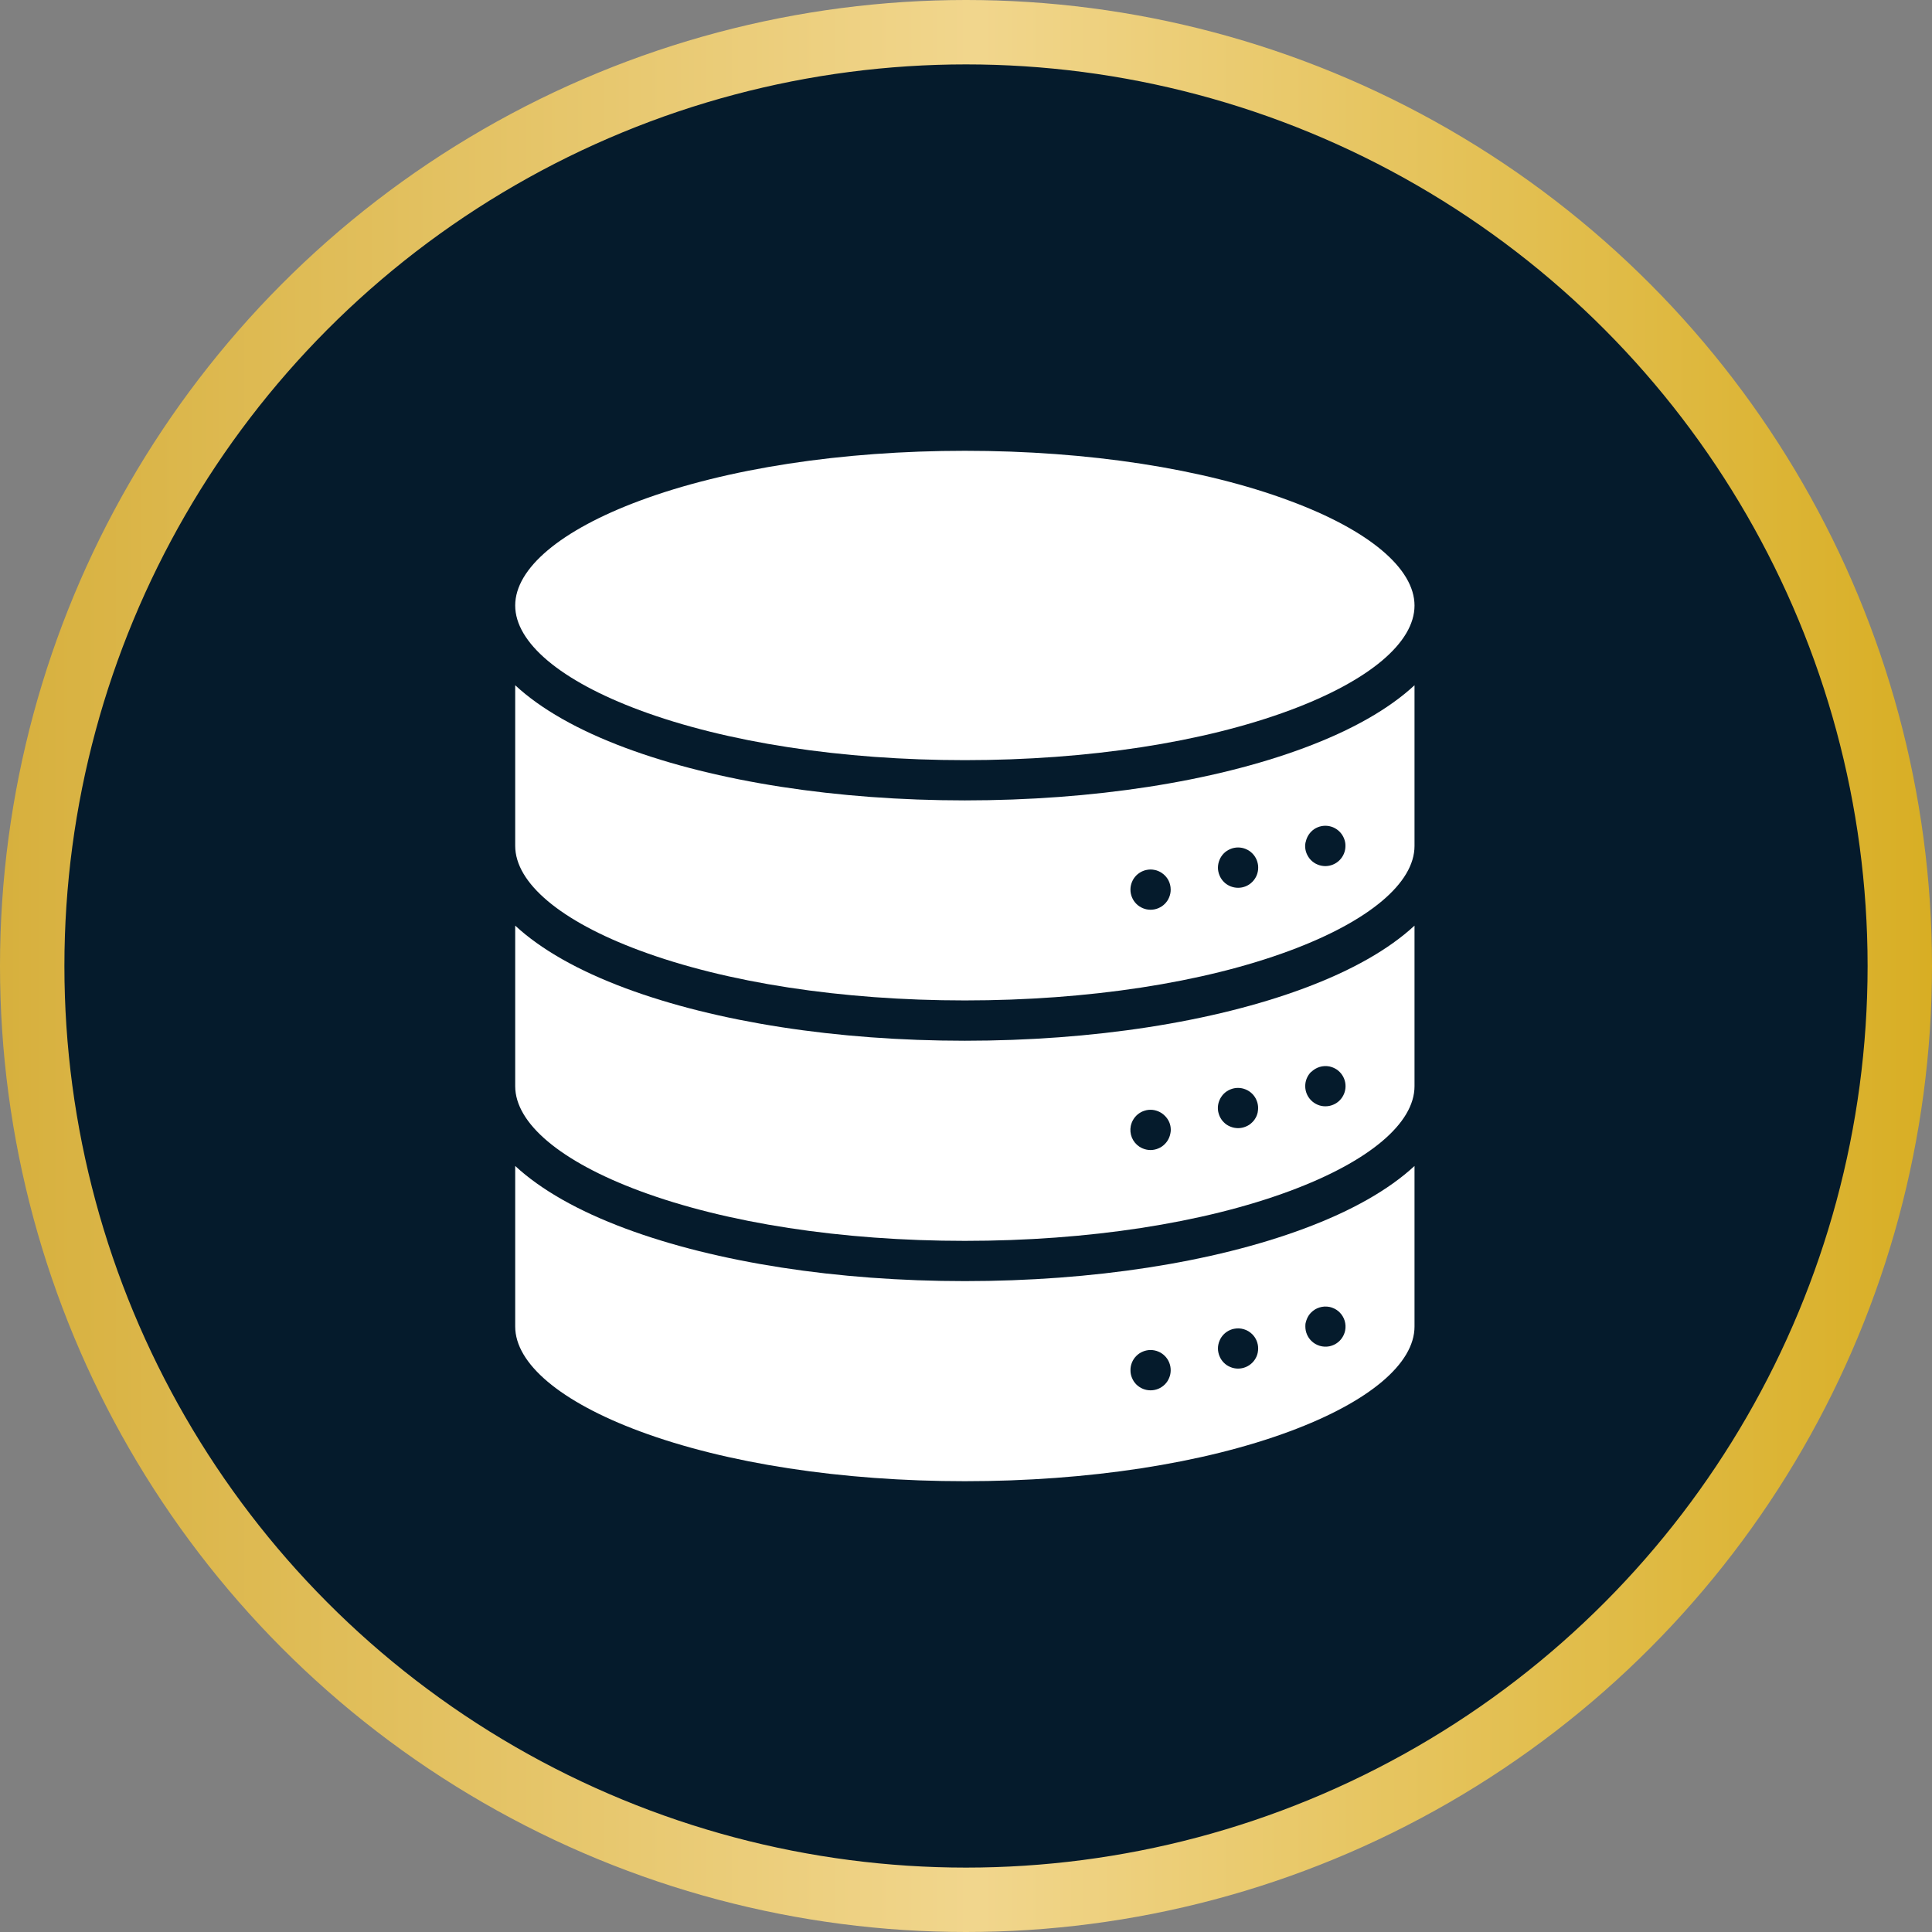
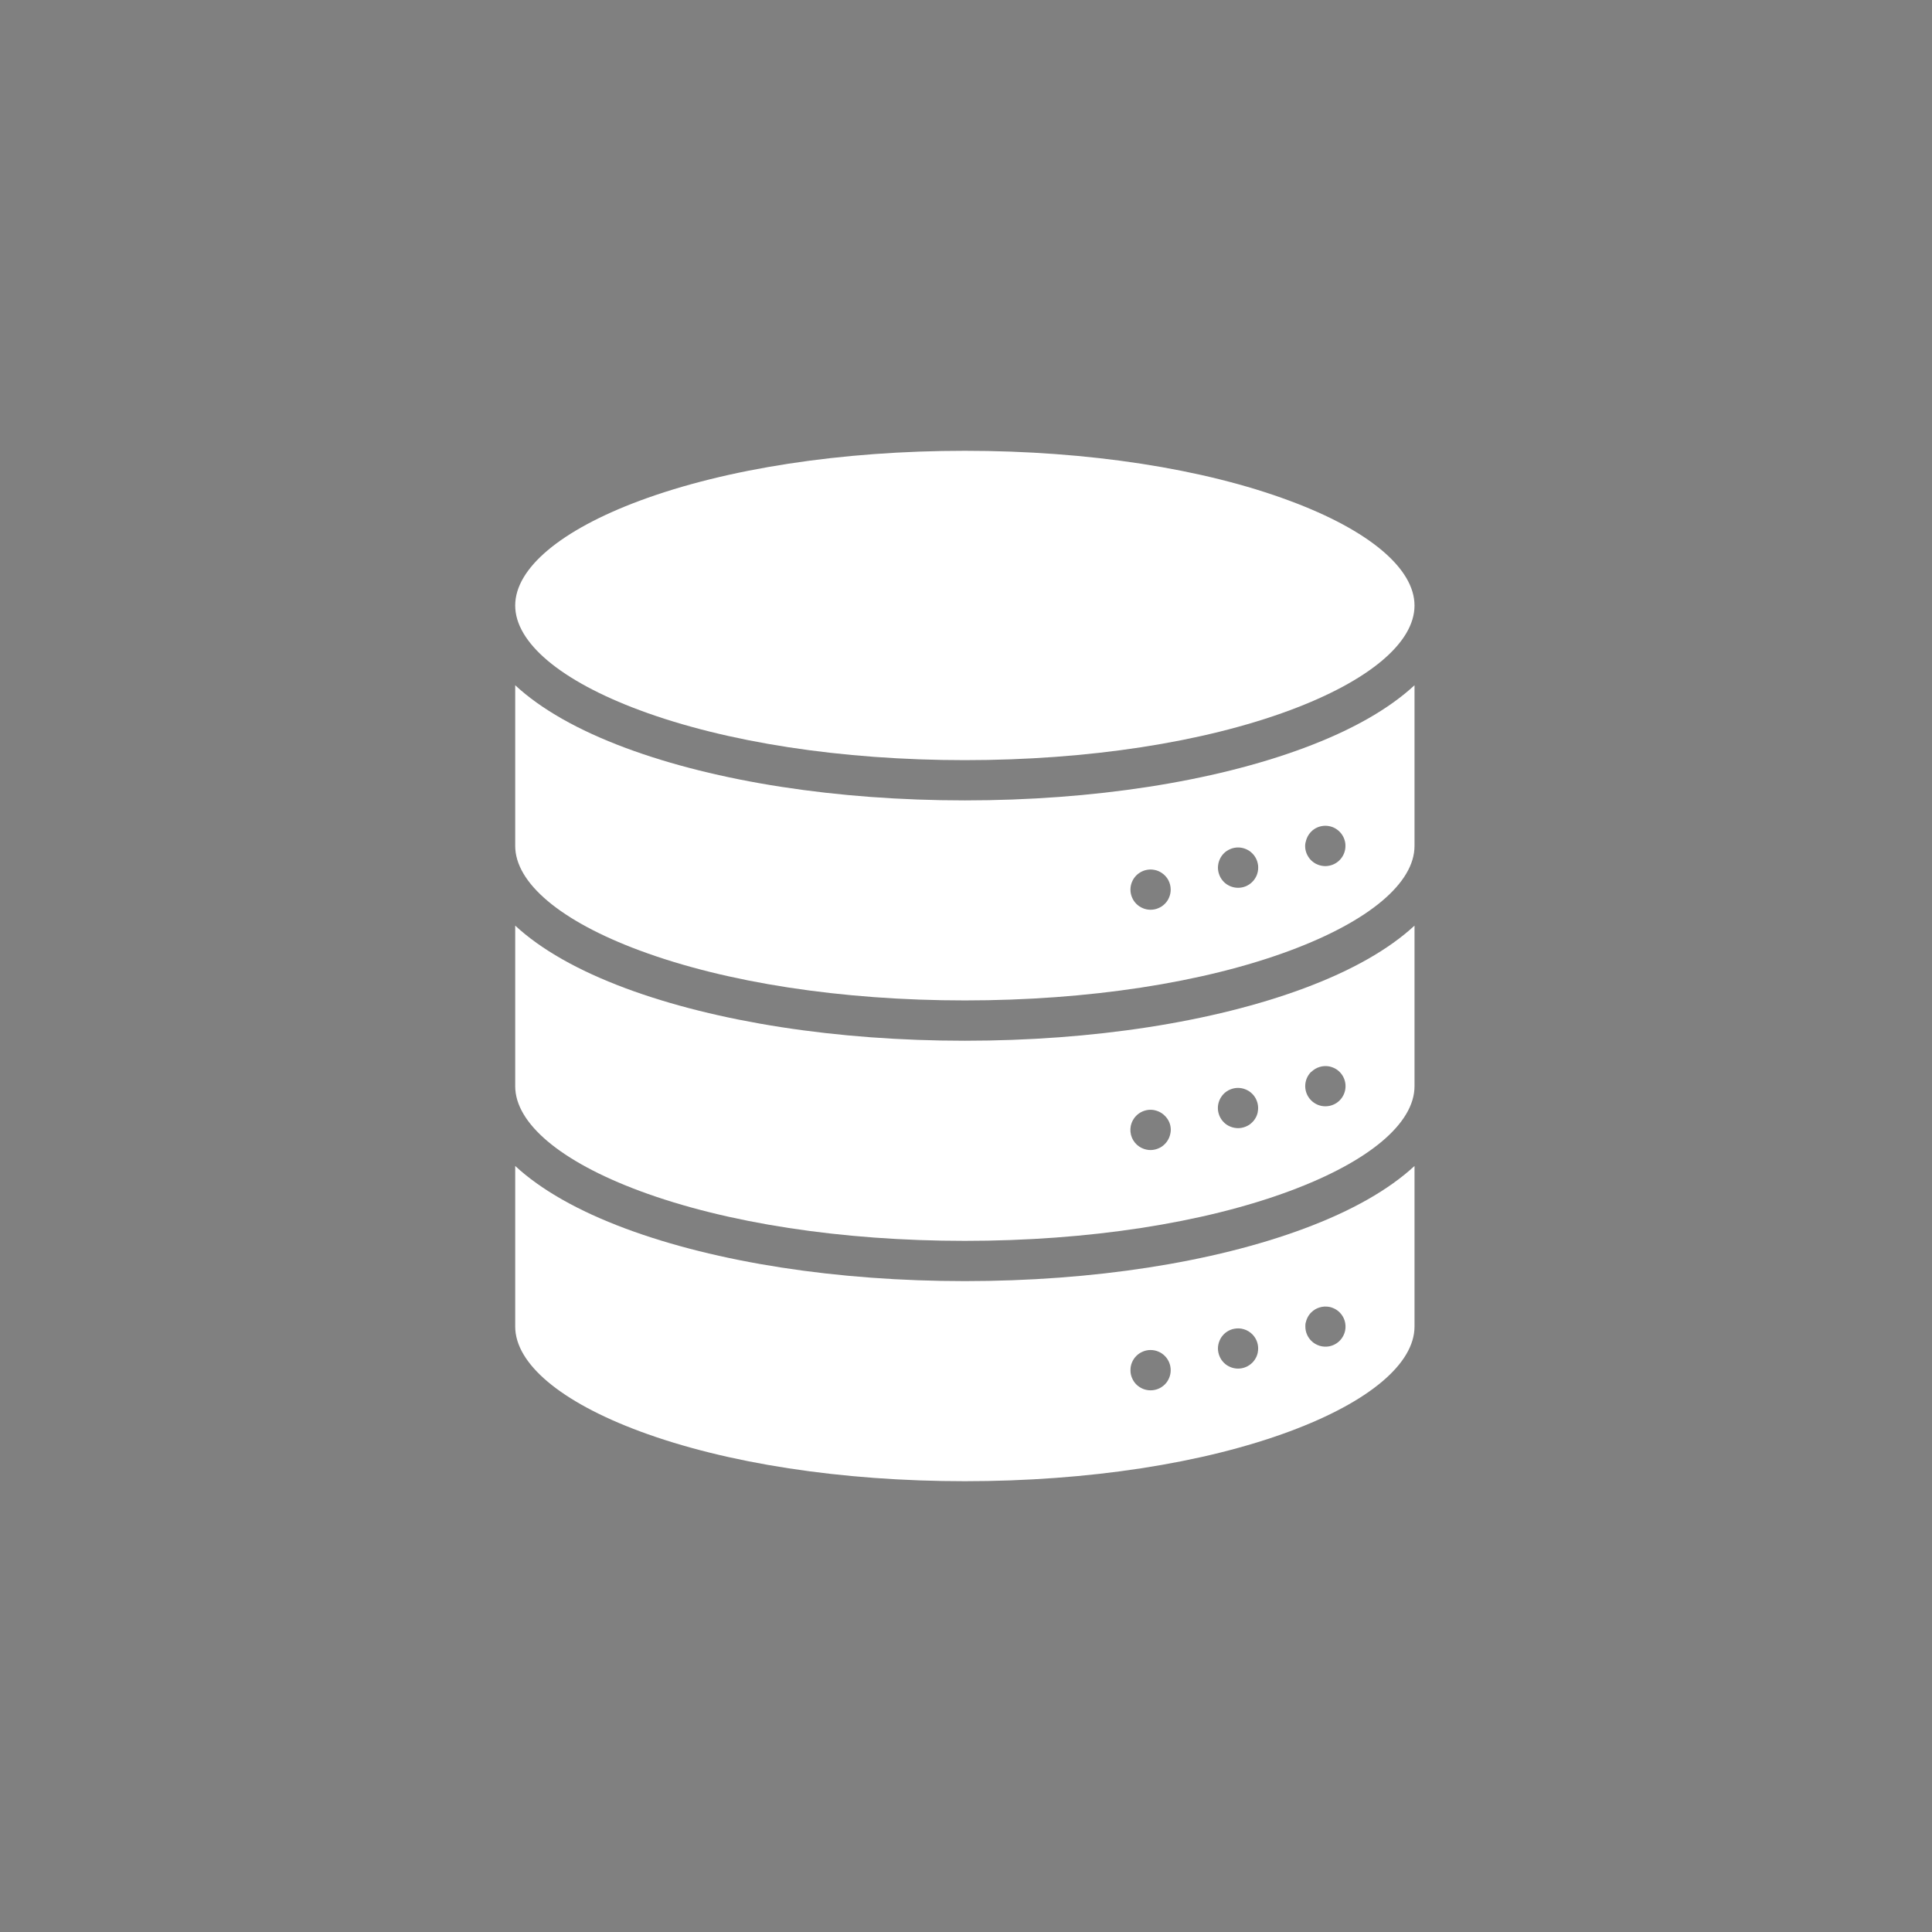
<svg xmlns="http://www.w3.org/2000/svg" width="60" height="60" viewBox="0 0 60 60" fill="none">
  <rect x="0" y="0" width="60" height="60" fill="#808080" stroke="none" />
-   <circle cx="30" cy="30" r="29" fill="#051B2C" stroke="url(#paint0_linear_202_1482)" stroke-width="2" />
  <g clip-path="url(#clip0_202_1482)">
    <path d="M29.964 39.786C25.995 39.786 22.254 39.207 19.43 38.156C17.947 37.604 16.792 36.944 16 36.21V41.196C16 42.349 17.409 43.535 19.866 44.449C22.554 45.449 26.14 46 29.964 46C33.789 46 37.375 45.449 40.062 44.449C42.519 43.535 43.929 42.349 43.929 41.196V36.21C43.137 36.944 41.982 37.604 40.498 38.156C37.675 39.207 33.934 39.786 29.964 39.786ZM36.345 42.676C36.337 42.716 36.325 42.755 36.309 42.792C36.294 42.83 36.274 42.866 36.252 42.901C36.229 42.935 36.203 42.967 36.174 42.996C36.145 43.025 36.113 43.05 36.079 43.073C36.045 43.096 36.009 43.115 35.971 43.131C35.934 43.146 35.894 43.158 35.854 43.166C35.774 43.182 35.691 43.182 35.61 43.166C35.57 43.158 35.531 43.146 35.493 43.131C35.417 43.099 35.348 43.053 35.29 42.996C35.261 42.967 35.235 42.935 35.212 42.901C35.19 42.866 35.171 42.83 35.155 42.792C35.139 42.755 35.127 42.716 35.119 42.676C35.111 42.636 35.107 42.595 35.108 42.554C35.107 42.512 35.111 42.47 35.119 42.429C35.135 42.349 35.167 42.272 35.212 42.204C35.235 42.17 35.261 42.138 35.29 42.109C35.348 42.051 35.417 42.005 35.493 41.974C35.531 41.958 35.57 41.946 35.61 41.938C35.691 41.922 35.774 41.922 35.854 41.938C35.894 41.946 35.934 41.958 35.971 41.974C36.009 41.989 36.045 42.009 36.079 42.031C36.113 42.054 36.145 42.08 36.174 42.109C36.203 42.138 36.229 42.17 36.252 42.204C36.297 42.272 36.329 42.349 36.345 42.429C36.353 42.47 36.357 42.512 36.357 42.554C36.357 42.595 36.353 42.636 36.345 42.676ZM39.062 42C39.054 42.04 39.042 42.079 39.027 42.117C39.011 42.155 38.992 42.191 38.969 42.225C38.947 42.259 38.92 42.291 38.891 42.32C38.774 42.437 38.615 42.503 38.449 42.503C38.408 42.503 38.368 42.499 38.328 42.491C38.287 42.483 38.248 42.471 38.211 42.455C38.173 42.44 38.136 42.42 38.102 42.398C38.034 42.352 37.975 42.294 37.93 42.225C37.907 42.191 37.888 42.155 37.873 42.117C37.857 42.079 37.845 42.04 37.837 42C37.82 41.92 37.82 41.837 37.837 41.756C37.845 41.716 37.857 41.677 37.873 41.639C37.888 41.602 37.907 41.565 37.93 41.531C37.975 41.463 38.034 41.404 38.102 41.359C38.136 41.336 38.173 41.316 38.211 41.301C38.248 41.285 38.287 41.273 38.328 41.266C38.428 41.246 38.532 41.251 38.63 41.281C38.728 41.31 38.817 41.364 38.89 41.436C38.919 41.465 38.945 41.497 38.968 41.531C38.991 41.565 39.01 41.602 39.026 41.639C39.041 41.677 39.053 41.716 39.061 41.756C39.077 41.837 39.077 41.919 39.061 42H39.062ZM40.551 41.078C40.559 41.038 40.571 40.998 40.587 40.961C40.602 40.923 40.622 40.886 40.644 40.852C40.667 40.818 40.693 40.786 40.722 40.758C40.795 40.685 40.884 40.632 40.982 40.603C41.08 40.573 41.184 40.568 41.284 40.587C41.324 40.595 41.364 40.607 41.401 40.623C41.439 40.638 41.475 40.657 41.509 40.68C41.543 40.703 41.575 40.728 41.604 40.758C41.676 40.83 41.73 40.919 41.76 41.017C41.789 41.115 41.795 41.219 41.775 41.32C41.767 41.36 41.755 41.399 41.739 41.437C41.676 41.59 41.554 41.712 41.401 41.775C41.364 41.79 41.324 41.802 41.284 41.811C41.184 41.83 41.08 41.825 40.982 41.795C40.884 41.765 40.794 41.712 40.722 41.639C40.693 41.61 40.667 41.579 40.644 41.544C40.622 41.511 40.602 41.474 40.587 41.437C40.571 41.399 40.559 41.36 40.551 41.32C40.543 41.279 40.539 41.237 40.539 41.195C40.538 41.155 40.541 41.114 40.548 41.074L40.551 41.078Z" fill="white" />
    <path d="M29.964 32.321C25.995 32.321 22.254 31.742 19.43 30.692C17.947 30.14 16.792 29.48 16 28.746V33.732C16 34.885 17.409 36.071 19.866 36.985C22.554 37.985 26.14 38.536 29.964 38.536C33.789 38.536 37.375 37.985 40.062 36.985C42.519 36.071 43.929 34.885 43.929 33.732V28.746C43.137 29.48 41.982 30.14 40.498 30.692C37.675 31.742 33.934 32.321 29.964 32.321ZM36.345 35.211C36.337 35.251 36.325 35.29 36.309 35.328C36.293 35.367 36.273 35.403 36.25 35.438C36.227 35.472 36.201 35.503 36.172 35.532C36.143 35.561 36.112 35.587 36.078 35.61C36.043 35.633 36.007 35.652 35.969 35.667C35.932 35.683 35.892 35.695 35.852 35.703C35.772 35.72 35.689 35.72 35.608 35.703C35.568 35.695 35.529 35.683 35.491 35.667C35.453 35.652 35.417 35.633 35.383 35.61C35.28 35.542 35.2 35.444 35.152 35.33C35.105 35.215 35.093 35.089 35.117 34.968C35.126 34.928 35.138 34.889 35.153 34.851C35.169 34.814 35.188 34.778 35.211 34.744C35.233 34.709 35.259 34.678 35.288 34.649C35.317 34.62 35.349 34.594 35.383 34.571C35.417 34.548 35.453 34.529 35.491 34.513C35.529 34.498 35.568 34.486 35.608 34.477C35.689 34.461 35.772 34.461 35.852 34.477C35.892 34.486 35.932 34.498 35.969 34.513C36.007 34.529 36.043 34.548 36.078 34.571C36.111 34.594 36.143 34.62 36.172 34.649C36.232 34.706 36.279 34.775 36.312 34.85C36.328 34.888 36.34 34.927 36.348 34.967C36.356 35.008 36.36 35.05 36.36 35.092C36.359 35.132 36.354 35.172 36.345 35.211ZM39.062 34.532C39.054 34.573 39.042 34.612 39.027 34.65C39.011 34.688 38.992 34.724 38.969 34.758C38.947 34.792 38.92 34.824 38.891 34.852C38.862 34.881 38.831 34.907 38.797 34.931C38.763 34.953 38.726 34.972 38.689 34.987C38.651 35.003 38.612 35.015 38.572 35.023C38.531 35.032 38.489 35.036 38.447 35.036C38.406 35.035 38.365 35.031 38.325 35.023C38.285 35.015 38.246 35.003 38.208 34.987C38.17 34.972 38.134 34.953 38.1 34.931C38.066 34.908 38.034 34.882 38.005 34.852C37.976 34.824 37.95 34.792 37.928 34.758C37.905 34.724 37.886 34.688 37.87 34.65C37.855 34.612 37.843 34.573 37.834 34.532C37.818 34.452 37.818 34.369 37.834 34.289C37.842 34.249 37.854 34.21 37.87 34.172C37.886 34.134 37.905 34.098 37.928 34.064C37.973 33.995 38.031 33.937 38.1 33.891C38.134 33.869 38.17 33.849 38.208 33.834C38.246 33.818 38.285 33.806 38.325 33.798C38.406 33.782 38.489 33.782 38.569 33.798C38.609 33.806 38.649 33.818 38.686 33.834C38.724 33.85 38.76 33.869 38.794 33.891C38.828 33.914 38.86 33.94 38.889 33.969C38.918 33.998 38.944 34.029 38.967 34.064C38.99 34.098 39.009 34.134 39.024 34.172C39.04 34.21 39.052 34.249 39.06 34.289C39.076 34.369 39.076 34.452 39.06 34.532H39.062ZM40.722 33.29C40.795 33.218 40.884 33.165 40.982 33.135C41.08 33.105 41.184 33.1 41.284 33.119C41.324 33.128 41.364 33.14 41.401 33.155C41.439 33.171 41.475 33.19 41.509 33.212C41.543 33.235 41.575 33.261 41.604 33.29C41.721 33.407 41.787 33.566 41.787 33.732C41.787 33.898 41.721 34.057 41.604 34.174C41.575 34.203 41.543 34.229 41.509 34.252C41.475 34.275 41.439 34.294 41.401 34.309C41.364 34.325 41.324 34.337 41.284 34.345C41.243 34.353 41.201 34.357 41.159 34.357C41.118 34.357 41.078 34.353 41.038 34.345C40.998 34.337 40.958 34.325 40.921 34.309C40.883 34.293 40.846 34.273 40.812 34.25C40.778 34.227 40.746 34.201 40.718 34.172C40.6 34.055 40.535 33.896 40.535 33.73C40.535 33.564 40.6 33.405 40.718 33.288L40.722 33.29Z" fill="white" />
    <path d="M29.964 24.857C25.995 24.857 22.254 24.279 19.43 23.228C17.947 22.676 16.792 22.016 16 21.281V26.268C16 27.421 17.409 28.606 19.866 29.518C22.554 30.518 26.14 31.069 29.964 31.069C33.789 31.069 37.375 30.521 40.062 29.521C42.519 28.606 43.929 27.421 43.929 26.271V21.281C43.137 22.016 41.982 22.676 40.498 23.228C37.675 24.279 33.934 24.857 29.964 24.857ZM36.345 27.75C36.337 27.79 36.325 27.829 36.309 27.867C36.294 27.905 36.275 27.941 36.252 27.975C36.229 28.009 36.203 28.041 36.174 28.07C36.145 28.099 36.114 28.125 36.079 28.148C36.045 28.17 36.009 28.189 35.971 28.205C35.934 28.221 35.895 28.233 35.854 28.241C35.774 28.257 35.691 28.257 35.61 28.241C35.57 28.233 35.531 28.221 35.493 28.205C35.455 28.189 35.419 28.17 35.385 28.148C35.351 28.125 35.319 28.099 35.29 28.07C35.261 28.041 35.235 28.009 35.212 27.975C35.19 27.941 35.17 27.905 35.155 27.867C35.139 27.829 35.127 27.79 35.119 27.75C35.103 27.67 35.103 27.587 35.119 27.506C35.127 27.466 35.139 27.427 35.155 27.389C35.17 27.352 35.19 27.315 35.212 27.281C35.235 27.247 35.261 27.215 35.29 27.186C35.319 27.157 35.351 27.131 35.385 27.109C35.419 27.086 35.455 27.067 35.493 27.051C35.531 27.035 35.57 27.023 35.61 27.016C35.691 26.999 35.774 26.999 35.854 27.016C35.895 27.023 35.934 27.035 35.971 27.051C36.009 27.067 36.045 27.086 36.079 27.109C36.165 27.166 36.235 27.243 36.284 27.333C36.332 27.424 36.357 27.525 36.357 27.628C36.357 27.669 36.353 27.71 36.345 27.75ZM39.062 27.069C39.054 27.109 39.042 27.148 39.027 27.186C39.011 27.223 38.992 27.259 38.969 27.293C38.947 27.327 38.92 27.359 38.891 27.388C38.862 27.417 38.831 27.443 38.797 27.466C38.763 27.489 38.727 27.508 38.689 27.524C38.613 27.555 38.532 27.572 38.449 27.571C38.408 27.571 38.368 27.567 38.328 27.559C38.288 27.551 38.248 27.539 38.211 27.524C38.173 27.508 38.137 27.489 38.102 27.466C38.034 27.421 37.975 27.362 37.93 27.293C37.907 27.259 37.888 27.223 37.873 27.186C37.857 27.148 37.845 27.109 37.837 27.069C37.828 27.028 37.824 26.986 37.824 26.944C37.825 26.903 37.829 26.862 37.837 26.822C37.845 26.782 37.857 26.743 37.873 26.705C37.888 26.667 37.907 26.631 37.93 26.597C37.975 26.528 38.034 26.47 38.102 26.424C38.137 26.402 38.173 26.383 38.211 26.367C38.248 26.351 38.288 26.339 38.328 26.331C38.408 26.315 38.491 26.315 38.572 26.331C38.612 26.339 38.651 26.351 38.689 26.367C38.727 26.383 38.763 26.402 38.797 26.424C38.831 26.447 38.862 26.473 38.891 26.502C38.92 26.531 38.947 26.563 38.969 26.597C38.992 26.631 39.011 26.667 39.027 26.705C39.042 26.743 39.054 26.782 39.062 26.822C39.071 26.862 39.075 26.903 39.074 26.944C39.075 26.986 39.071 27.028 39.062 27.069ZM40.551 26.146C40.567 26.066 40.599 25.989 40.644 25.921C40.689 25.854 40.746 25.796 40.812 25.75C40.846 25.727 40.883 25.708 40.921 25.692C40.958 25.677 40.998 25.665 41.038 25.657C41.118 25.641 41.201 25.641 41.282 25.657C41.322 25.665 41.361 25.677 41.399 25.692C41.436 25.708 41.472 25.727 41.506 25.75C41.541 25.773 41.572 25.799 41.601 25.828C41.659 25.886 41.705 25.955 41.737 26.031C41.752 26.068 41.764 26.108 41.773 26.148C41.781 26.189 41.785 26.23 41.784 26.273C41.784 26.438 41.718 26.597 41.601 26.714C41.572 26.743 41.541 26.769 41.506 26.792C41.472 26.814 41.436 26.834 41.399 26.849C41.361 26.865 41.322 26.877 41.282 26.885C41.241 26.893 41.199 26.898 41.157 26.898C41.116 26.897 41.075 26.893 41.035 26.885C40.995 26.877 40.956 26.865 40.918 26.849C40.88 26.834 40.844 26.815 40.81 26.792C40.776 26.769 40.744 26.743 40.715 26.714C40.686 26.685 40.66 26.654 40.638 26.619C40.615 26.585 40.596 26.549 40.58 26.511C40.564 26.474 40.552 26.434 40.544 26.394C40.536 26.353 40.532 26.311 40.532 26.269C40.533 26.228 40.539 26.186 40.548 26.146H40.551Z" fill="white" />
    <path d="M19.866 22.056C22.554 23.056 26.14 23.607 29.964 23.607C33.789 23.607 37.375 23.056 40.062 22.056C42.519 21.142 43.929 19.957 43.929 18.806C43.929 17.656 42.519 16.468 40.062 15.556C37.375 14.551 33.789 14 29.964 14C26.14 14 22.554 14.551 19.866 15.551C17.409 16.465 16 17.651 16 18.804C16 19.957 17.409 21.142 19.866 22.056Z" fill="white" />
  </g>
  <defs>
    <linearGradient id="paint0_linear_202_1482" x1="0" y1="30" x2="60" y2="30" gradientUnits="userSpaceOnUse">
      <stop stop-color="#D7B03D" />
      <stop offset="0.505" stop-color="#F1D68D" />
      <stop offset="1" stop-color="#D8AE24" />
    </linearGradient>
    <clipPath id="clip0_202_1482">
      <rect width="27.929" height="32" fill="white" transform="translate(16 14)" />
    </clipPath>
  </defs>
</svg>